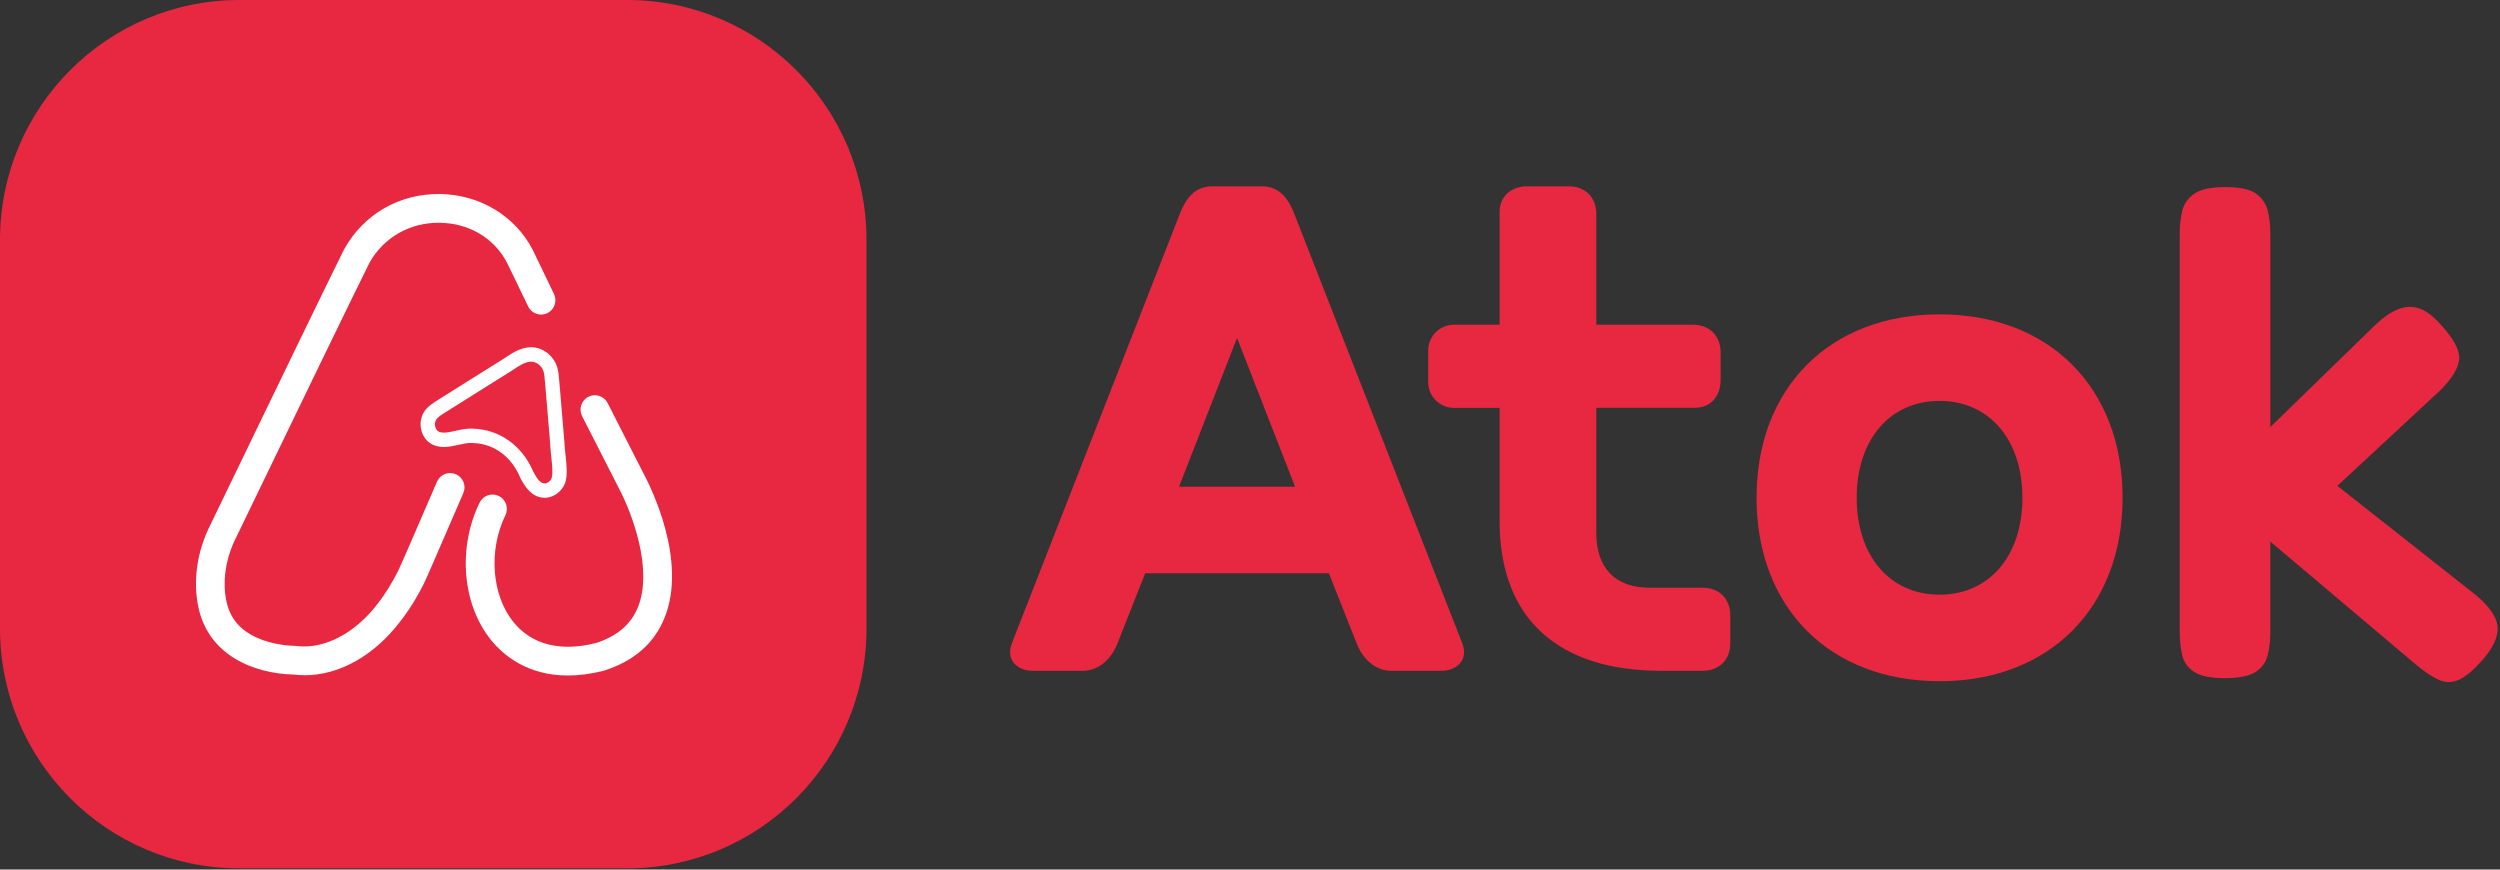
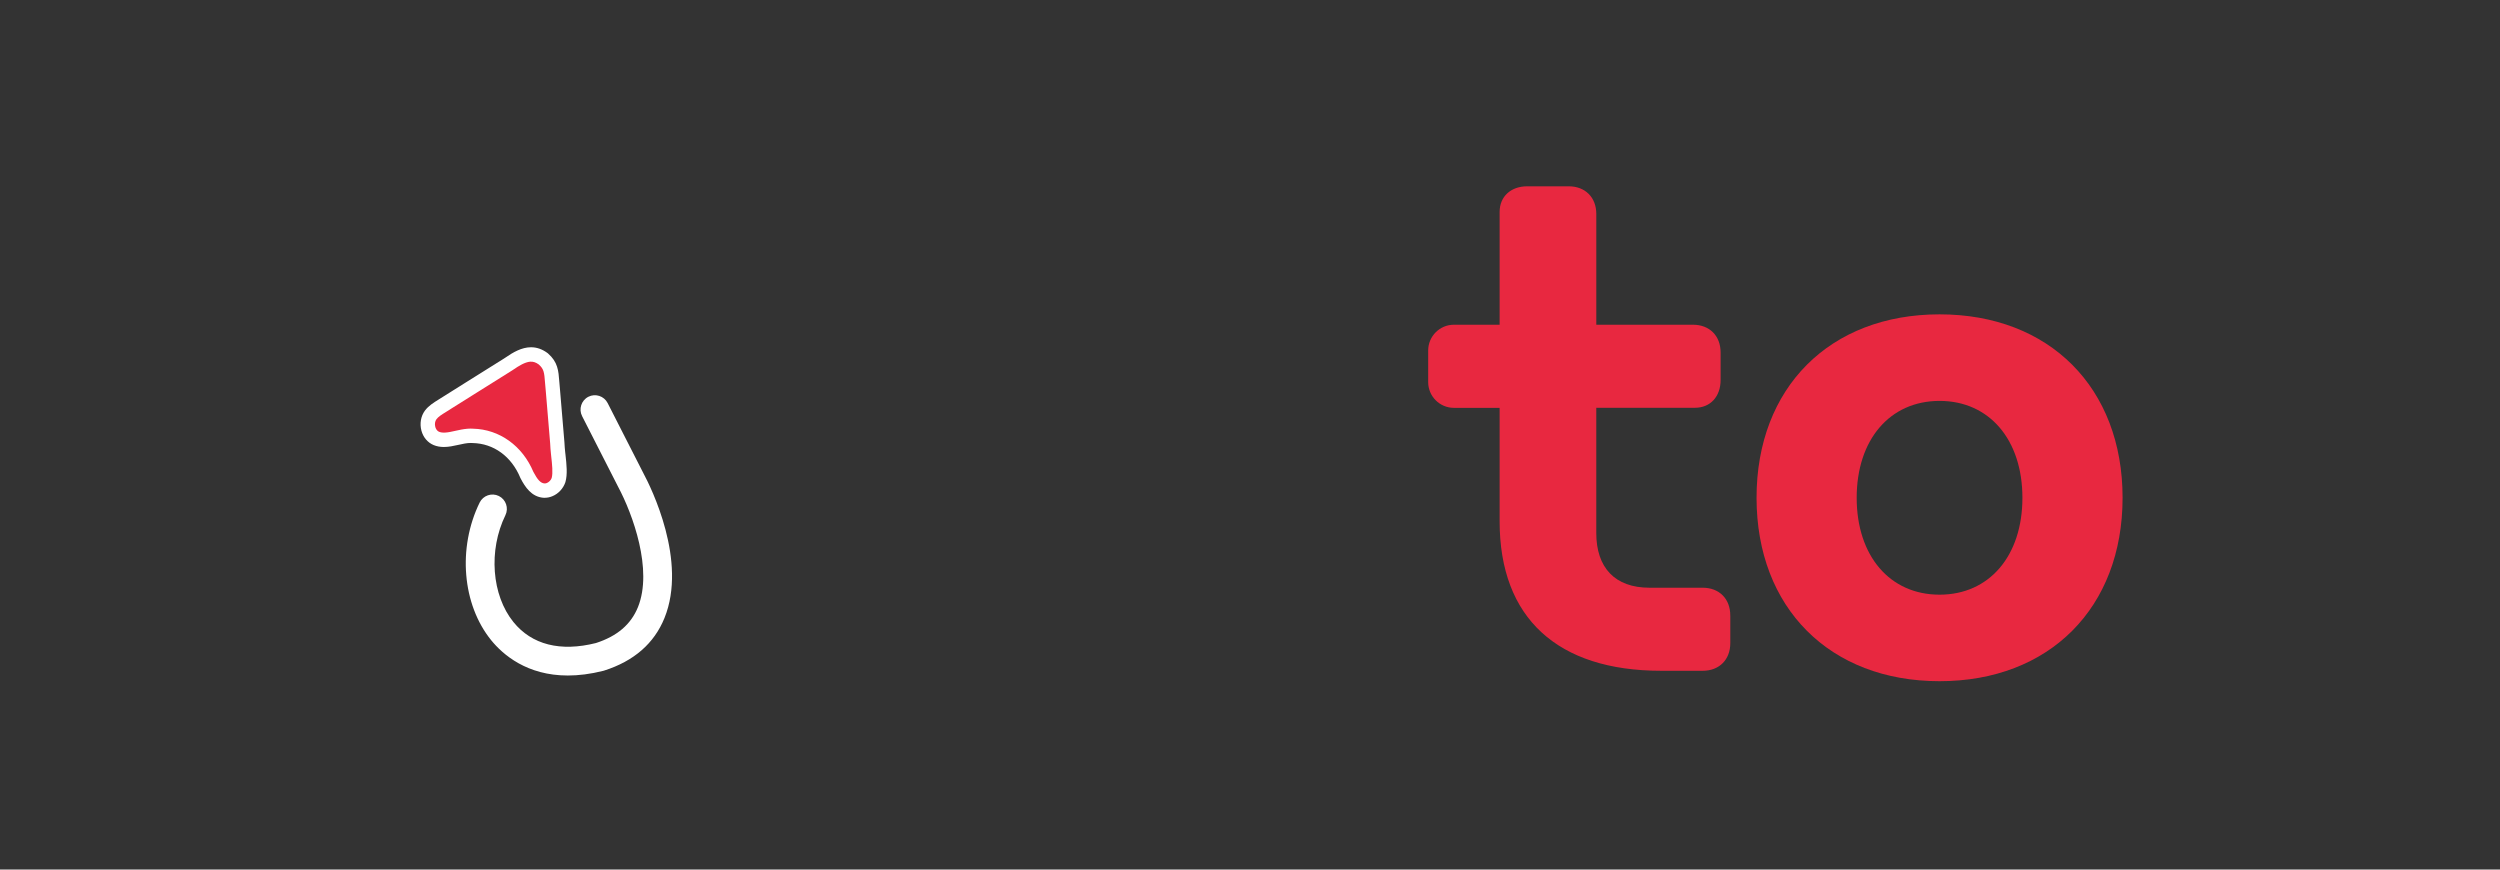
<svg xmlns="http://www.w3.org/2000/svg" width="92" height="32" viewBox="0 0 92 32" fill="none">
  <rect x="0" y="0" width="92" height="32" fill="#333333" stroke="none" />
-   <path d="M0 8.828C0 3.952 3.944 0 8.809 0H23.078C27.943 0 31.887 3.952 31.887 8.828V23.128C31.887 28.004 27.943 31.956 23.078 31.956H8.809C3.944 31.956 0 28.004 0 23.128V8.828Z" fill="#E82840" />
  <path d="M20.046 18.319C20.027 18.319 20.008 18.319 19.988 18.317C19.561 18.278 19.327 17.932 19.154 17.597L19.15 17.59L19.147 17.582C18.823 16.796 18.166 16.319 17.392 16.304C17.364 16.302 17.345 16.301 17.325 16.301C17.179 16.301 17.026 16.335 16.863 16.372C16.692 16.41 16.515 16.449 16.335 16.449C16.196 16.449 16.072 16.426 15.956 16.378C15.738 16.286 15.575 16.094 15.509 15.85C15.439 15.591 15.486 15.314 15.637 15.111C15.77 14.934 15.941 14.828 16.155 14.694C16.211 14.66 16.27 14.623 16.335 14.581L17.134 14.079L17.626 13.771C17.806 13.658 17.989 13.543 18.167 13.432L18.52 13.211C18.545 13.195 18.572 13.177 18.599 13.16C18.883 12.964 19.199 12.779 19.543 12.779C19.752 12.779 19.954 12.849 20.144 12.989L20.167 13.007C20.529 13.325 20.552 13.64 20.582 14.039C20.589 14.132 20.596 14.232 20.608 14.341C20.608 14.341 20.744 15.946 20.771 16.279C20.776 16.407 20.788 16.532 20.799 16.639L20.81 16.735C20.849 17.09 20.89 17.457 20.806 17.745C20.727 17.978 20.55 18.168 20.331 18.259C20.241 18.298 20.145 18.318 20.047 18.318L20.046 18.319ZM19.789 17.292C19.898 17.5 19.985 17.609 20.047 17.615C20.051 17.614 20.052 17.613 20.057 17.612C20.089 17.598 20.119 17.567 20.133 17.537C20.171 17.379 20.138 17.07 20.11 16.82L20.099 16.715C20.088 16.608 20.073 16.468 20.068 16.325C20.041 15.996 19.907 14.412 19.907 14.412C19.895 14.298 19.887 14.19 19.88 14.096C19.852 13.716 19.836 13.659 19.716 13.551C19.636 13.495 19.584 13.487 19.544 13.487C19.537 13.487 19.531 13.487 19.524 13.487C19.37 13.498 19.158 13.632 18.991 13.748L18.966 13.763C18.948 13.774 18.925 13.789 18.898 13.807L18.529 14.038C18.356 14.148 18.177 14.261 17.999 14.372L17.509 14.679L16.715 15.178C16.67 15.207 16.626 15.235 16.585 15.26L16.529 15.295C16.334 15.416 16.25 15.471 16.202 15.535C16.185 15.558 16.173 15.609 16.189 15.665C16.198 15.696 16.213 15.723 16.227 15.728C16.255 15.739 16.292 15.746 16.337 15.746C16.353 15.746 16.369 15.746 16.386 15.744C16.48 15.737 16.592 15.712 16.71 15.686C16.855 15.653 17.018 15.616 17.197 15.603C17.242 15.599 17.285 15.598 17.328 15.598C17.36 15.598 17.392 15.598 17.424 15.6C18.451 15.623 19.359 16.271 19.791 17.292H19.789Z" fill="white" />
  <path d="M20.061 17.79C20.051 17.79 20.041 17.79 20.031 17.79C19.896 17.777 19.781 17.658 19.629 17.367C19.226 16.406 18.379 15.798 17.411 15.776C17.346 15.771 17.279 15.772 17.208 15.777C17.047 15.79 16.896 15.823 16.75 15.856C16.624 15.884 16.505 15.911 16.398 15.918C16.299 15.925 16.224 15.917 16.158 15.889C16.069 15.852 16.033 15.762 16.019 15.711C15.991 15.609 16.007 15.501 16.061 15.428C16.131 15.337 16.231 15.271 16.435 15.146C16.492 15.11 16.555 15.071 16.621 15.028L17.416 14.529L17.906 14.222C18.084 14.11 18.262 13.998 18.437 13.889L18.802 13.66C18.83 13.642 18.854 13.627 18.877 13.612L18.892 13.602C19.089 13.466 19.318 13.325 19.511 13.31C19.62 13.303 19.718 13.333 19.827 13.413C20.012 13.577 20.029 13.697 20.057 14.08C20.064 14.174 20.072 14.28 20.085 14.396C20.085 14.396 20.218 15.98 20.246 16.317C20.251 16.449 20.263 16.582 20.275 16.696L20.285 16.795C20.317 17.08 20.353 17.404 20.302 17.59C20.273 17.67 20.205 17.74 20.128 17.773C20.105 17.783 20.083 17.788 20.062 17.79H20.061Z" fill="#E82840" />
-   <path d="M11.207 24.848C11.074 24.848 10.941 24.84 10.808 24.824C9.336 24.789 7.648 24.109 7.293 22.305C7.112 21.42 7.236 20.429 7.643 19.52C7.644 19.515 7.647 19.51 7.65 19.506L7.844 19.103C10.274 14.071 11.893 10.734 12.658 9.185C12.662 9.178 12.666 9.17 12.671 9.163C13.387 7.876 14.707 7.119 16.198 7.14C17.647 7.159 18.949 7.939 19.595 9.177C19.599 9.183 19.602 9.19 19.605 9.197C19.665 9.323 19.865 9.737 20.042 10.103C20.203 10.434 20.352 10.743 20.389 10.823C20.513 11.088 20.4 11.402 20.136 11.527C19.872 11.651 19.558 11.537 19.434 11.273C19.397 11.194 19.25 10.89 19.092 10.565C18.91 10.188 18.722 9.801 18.654 9.659C18.179 8.758 17.256 8.212 16.183 8.198C15.089 8.183 14.123 8.733 13.597 9.668C12.831 11.219 11.214 14.549 8.793 19.565L8.602 19.96C8.287 20.668 8.19 21.426 8.327 22.098C8.453 22.74 8.826 23.188 9.468 23.474C10.054 23.734 10.678 23.765 10.855 23.768C10.875 23.768 10.894 23.77 10.914 23.773C11.934 23.905 13.083 23.3 13.914 22.196C13.916 22.192 13.919 22.189 13.921 22.186C14.169 21.871 14.437 21.44 14.654 21.003C14.752 20.806 15.309 19.515 15.678 18.66C15.879 18.192 16.038 17.822 16.085 17.719C16.205 17.453 16.517 17.335 16.783 17.455C17.049 17.575 17.168 17.887 17.047 18.154C17.004 18.25 16.839 18.635 16.646 19.08C16.133 20.269 15.701 21.269 15.599 21.476C15.454 21.768 15.15 22.333 14.753 22.837C13.788 24.121 12.489 24.85 11.207 24.85V24.848Z" fill="white" />
  <path d="M20.896 24.859C19.392 24.859 18.508 24.093 18.074 23.558C17.011 22.246 16.836 20.164 17.65 18.496C17.779 18.233 18.094 18.125 18.356 18.252C18.619 18.381 18.727 18.698 18.599 18.96C17.969 20.25 18.093 21.904 18.895 22.892C19.571 23.726 20.62 23.993 21.93 23.664C22.713 23.411 23.218 22.979 23.476 22.344C24.034 20.969 23.282 18.916 22.75 17.92C22.471 17.376 22.231 16.905 21.983 16.416C21.805 16.067 21.624 15.71 21.422 15.315C21.289 15.055 21.391 14.736 21.65 14.602C21.91 14.469 22.227 14.572 22.361 14.832C22.563 15.227 22.745 15.586 22.923 15.936C23.17 16.423 23.409 16.893 23.684 17.428C23.959 17.942 25.303 20.646 24.453 22.742C24.074 23.678 23.327 24.329 22.234 24.677C22.224 24.68 22.214 24.683 22.204 24.686C21.724 24.807 21.29 24.859 20.897 24.859H20.896Z" fill="white" />
-   <path d="M43.415 7.876C43.644 7.29 43.974 6.857 44.609 6.857H46.439C47.074 6.857 47.404 7.29 47.633 7.876L53.809 23.667C54.038 24.254 53.656 24.686 53.021 24.686H51.216C50.607 24.686 50.149 24.254 49.921 23.667L48.904 21.095H42.144L41.127 23.667C40.898 24.254 40.441 24.686 39.831 24.686H38.026C37.391 24.686 37.01 24.254 37.239 23.667L43.415 7.876ZM47.659 17.911L45.523 12.435L43.388 17.911H47.658H47.659Z" fill="#E82840" />
  <path d="M71.376 11.568C75.417 11.568 78.111 14.268 78.111 18.318C78.111 22.368 75.417 25.068 71.376 25.068C67.334 25.068 64.641 22.368 64.641 18.318C64.641 14.268 67.334 11.568 71.376 11.568ZM71.376 21.884C73.205 21.884 74.425 20.458 74.425 18.319C74.425 16.18 73.205 14.753 71.376 14.753C69.546 14.753 68.326 16.18 68.326 18.319C68.326 20.458 69.546 21.884 71.376 21.884Z" fill="#E82840" />
  <path d="M63.675 23.667V22.648L63.674 22.646C63.674 22.035 63.267 21.628 62.657 21.628H60.7C59.429 21.628 58.743 20.89 58.743 19.616V15.006H62.377C62.937 15.006 63.318 14.598 63.318 13.987V12.969C63.318 12.358 62.911 11.95 62.302 11.95H58.744V7.875C58.744 7.264 58.337 6.856 57.727 6.856H56.203C55.593 6.856 55.186 7.238 55.186 7.799V11.95H53.504C52.981 11.95 52.557 12.375 52.557 12.9V14.06C52.557 14.584 52.981 15.009 53.504 15.009H55.186V19.184C55.186 22.749 57.321 24.685 61.134 24.685H62.658C63.268 24.685 63.675 24.277 63.675 23.667Z" fill="#E82840" />
-   <path d="M91.141 21.923C91.626 22.335 91.883 22.719 91.911 23.074C91.939 23.43 91.748 23.842 91.337 24.31C91.019 24.666 90.739 24.9 90.497 25.012C90.254 25.124 90.01 25.128 89.768 25.026C89.525 24.923 89.236 24.731 88.9 24.451L83.547 19.929V23.271C83.547 23.57 83.515 23.852 83.45 24.113C83.384 24.375 83.235 24.581 83.001 24.731C82.768 24.88 82.389 24.956 81.867 24.956C81.344 24.956 80.966 24.876 80.732 24.717C80.499 24.558 80.353 24.347 80.298 24.085C80.242 23.823 80.214 23.542 80.214 23.243V8.596C80.214 8.278 80.247 7.992 80.312 7.74C80.377 7.487 80.527 7.282 80.76 7.122C80.994 6.963 81.372 6.884 81.895 6.884C82.418 6.884 82.792 6.963 83.016 7.122C83.24 7.281 83.385 7.487 83.451 7.74C83.516 7.992 83.548 8.287 83.548 8.624V15.716L87.415 11.953C87.714 11.673 87.994 11.481 88.256 11.378C88.517 11.275 88.775 11.266 89.026 11.35C89.278 11.433 89.545 11.636 89.825 11.953C90.292 12.459 90.516 12.876 90.498 13.203C90.479 13.531 90.246 13.919 89.797 14.368L86.014 17.879L91.142 21.923H91.141Z" fill="#E82840" />
</svg>